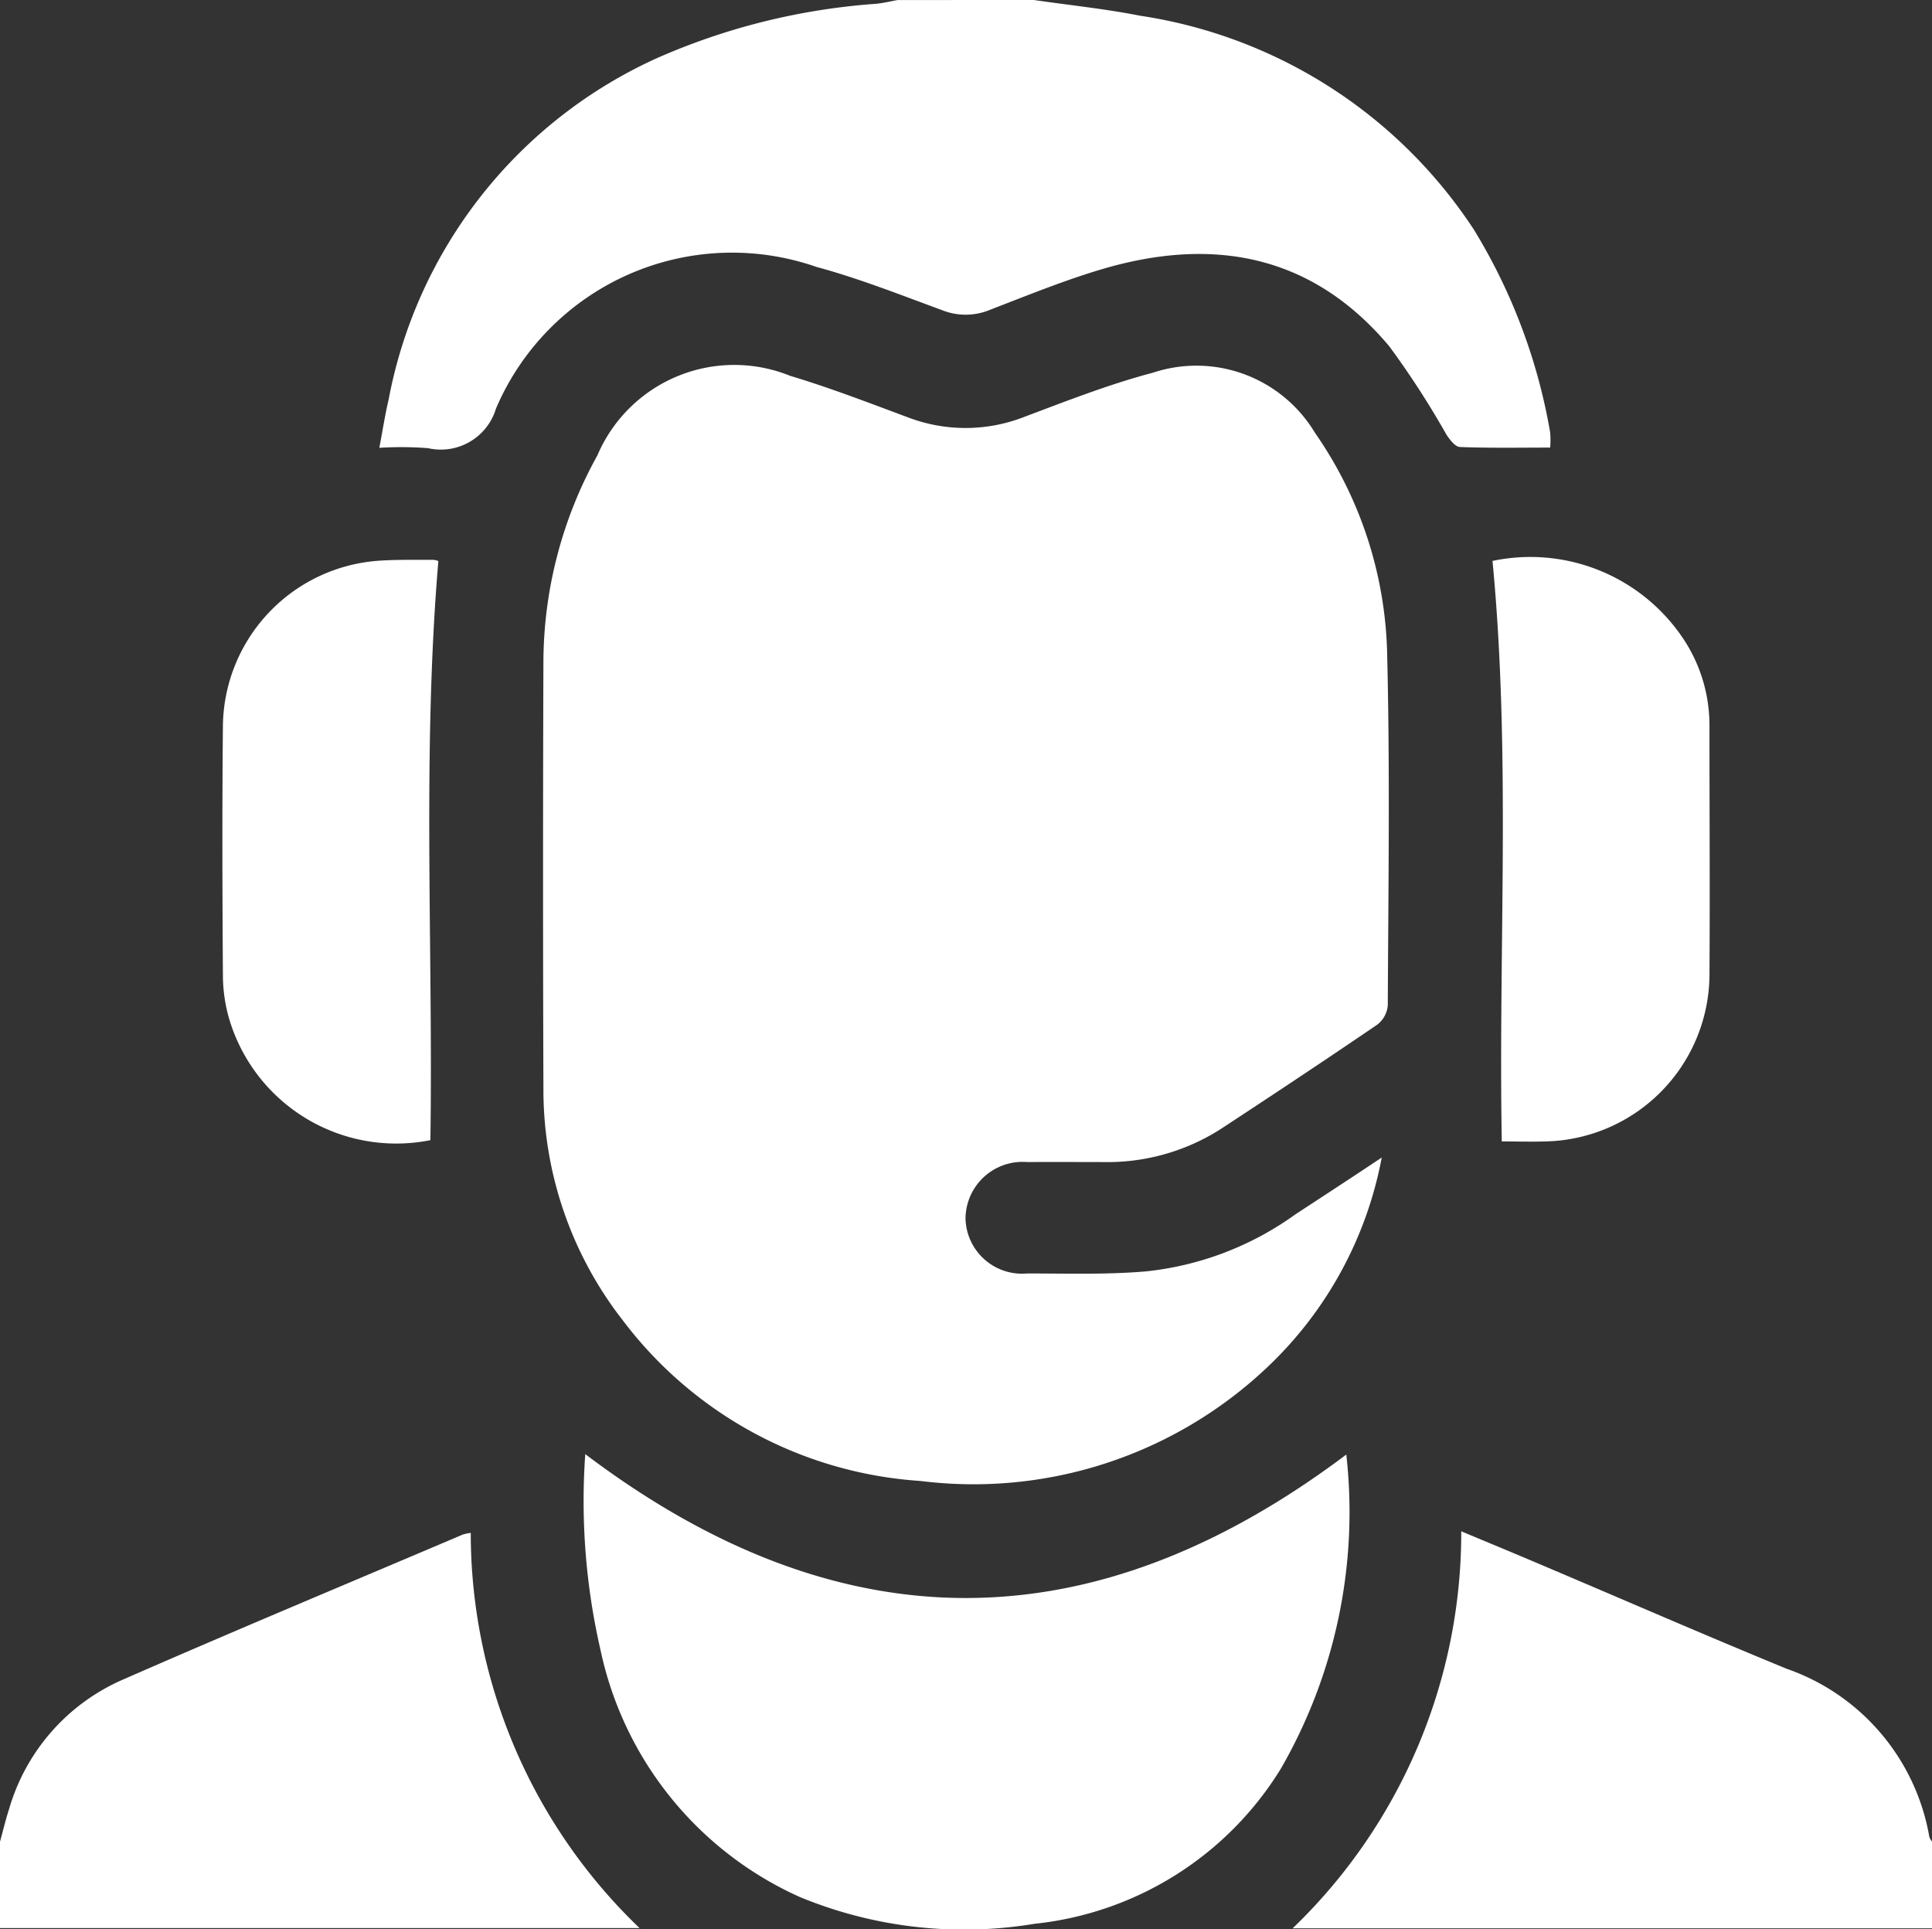
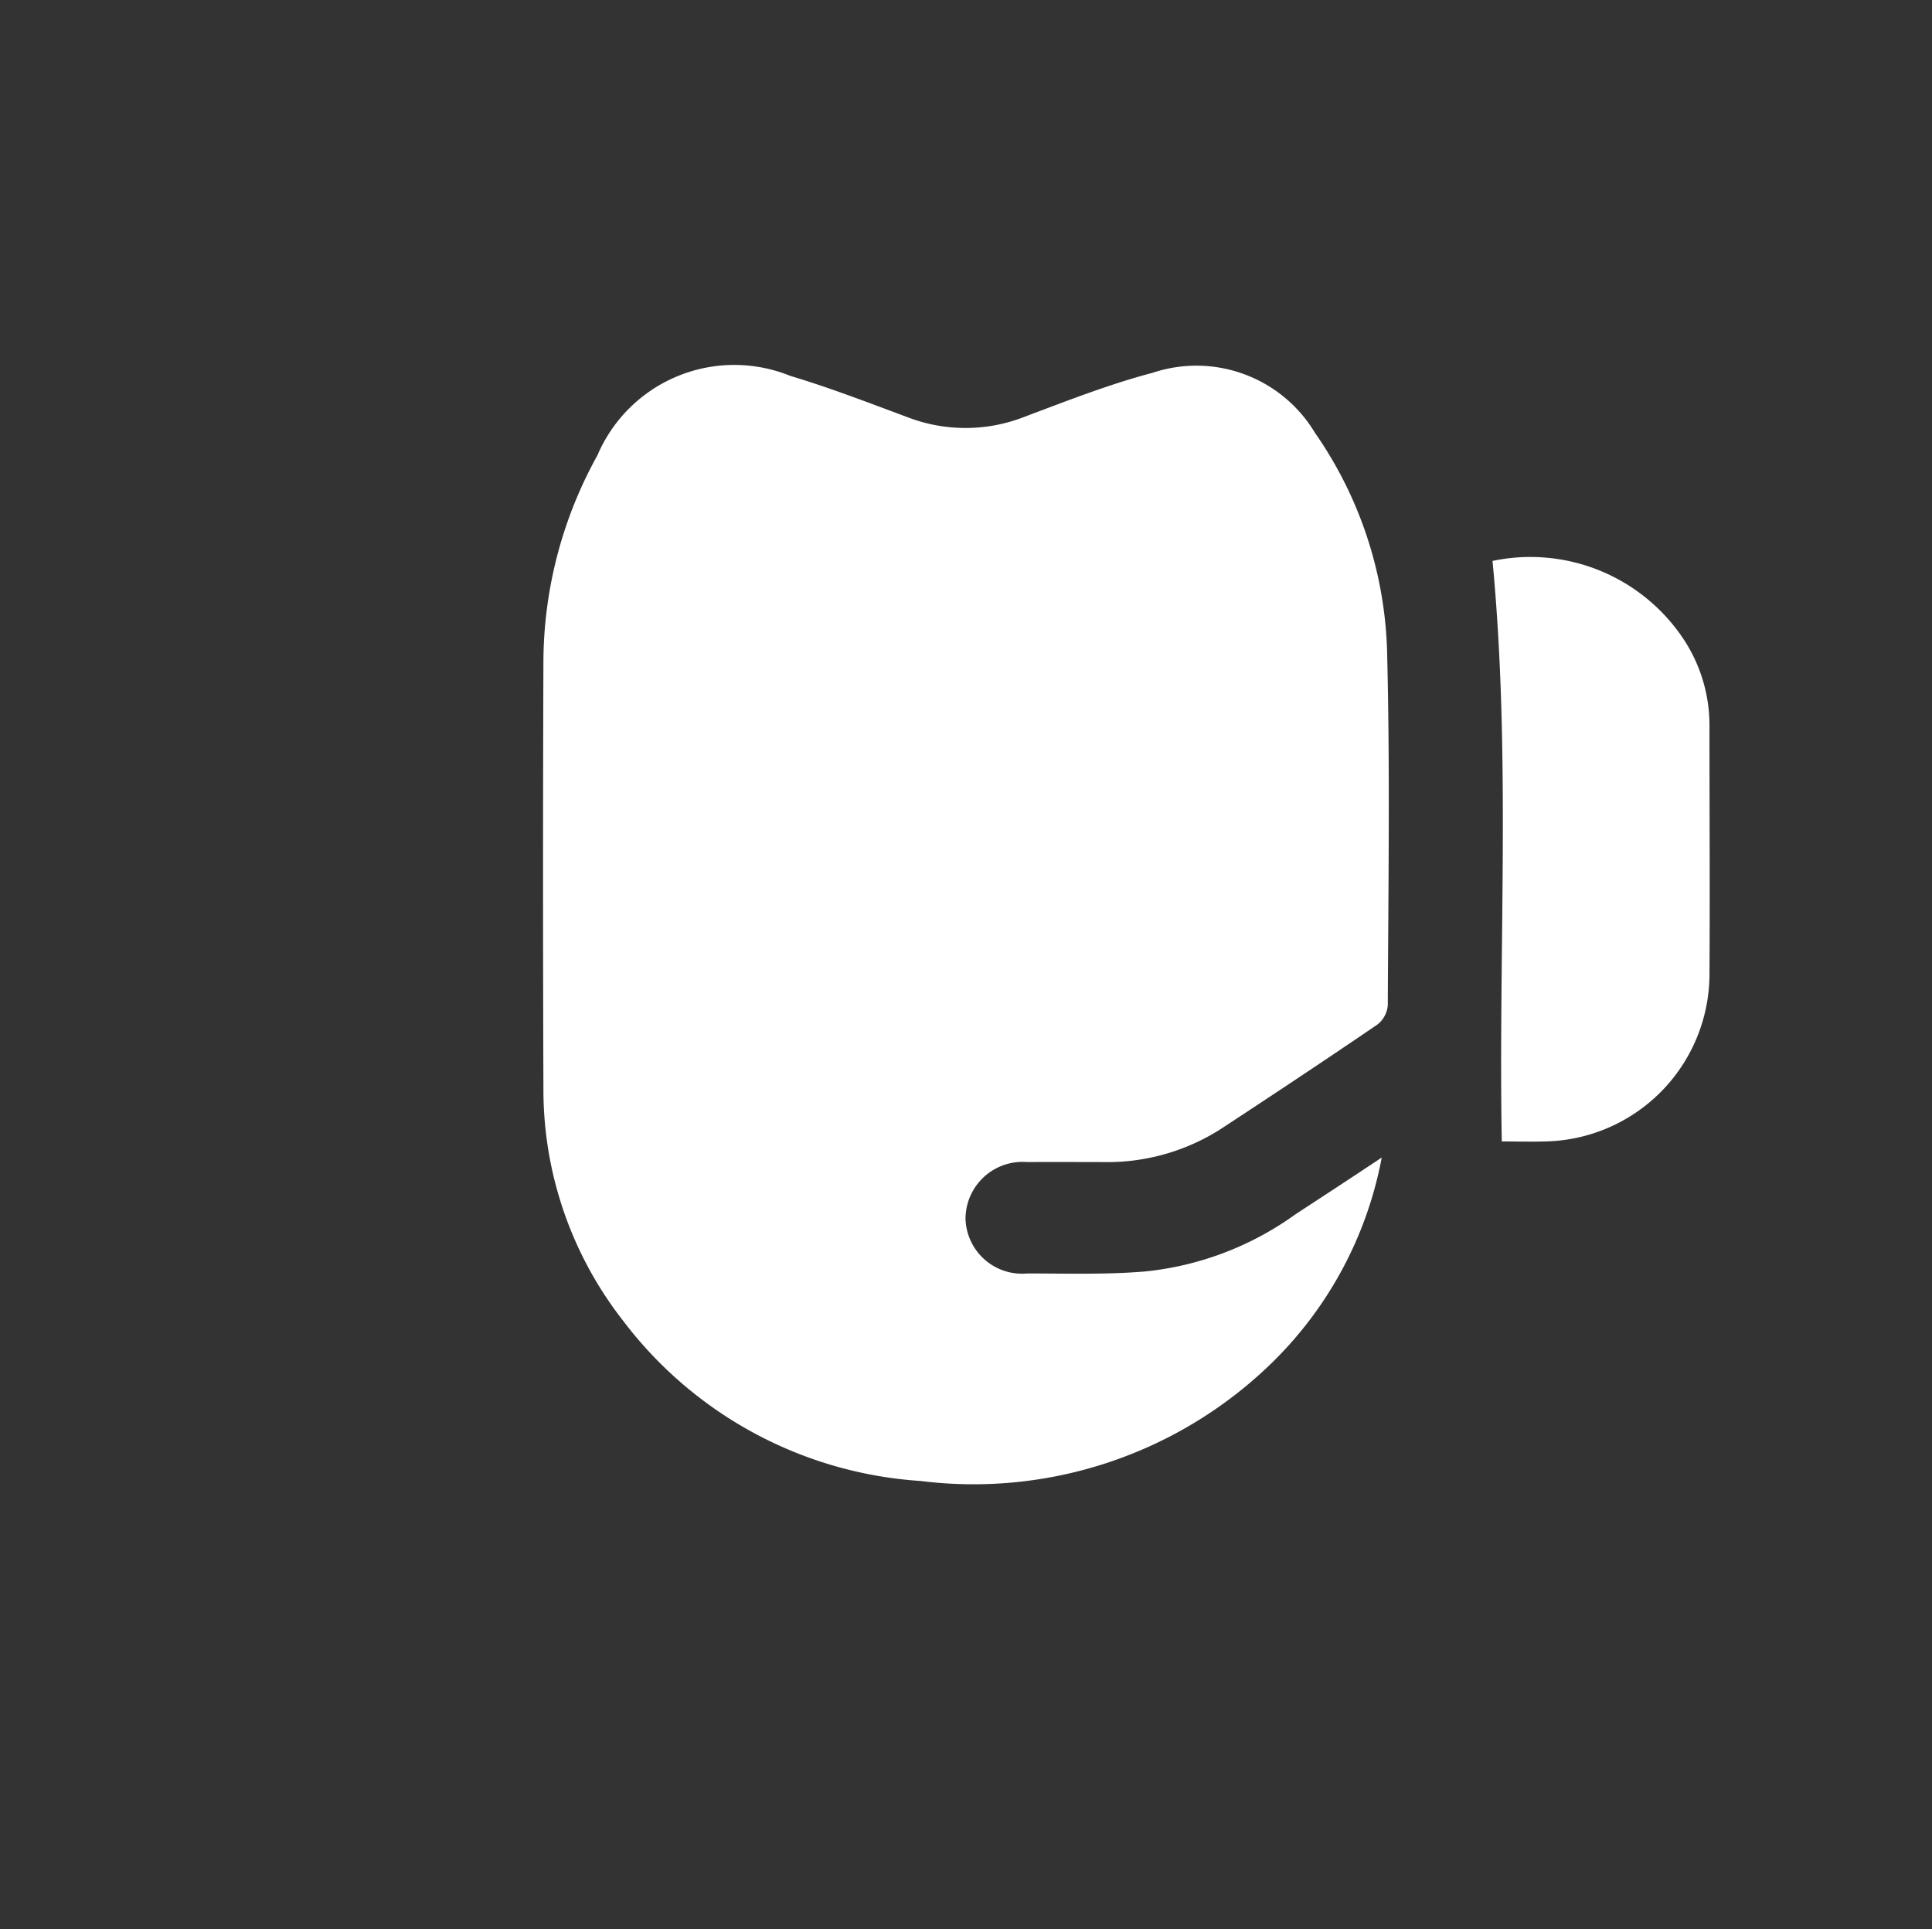
<svg xmlns="http://www.w3.org/2000/svg" width="44" height="43.932" viewBox="0 0 44 43.932">
  <rect x="0" y="0" width="44" height="43.932" fill="#333333" stroke="none" />
  <g id="Group_339" data-name="Group 339" transform="translate(-578.047 -387.833)">
-     <path id="Path_707" data-name="Path 707" d="M610.386,387.833c.8.117,1.616.2,2.412.357a11.053,11.053,0,0,1,7.608,4.873,13.066,13.066,0,0,1,1.737,4.618,2.093,2.093,0,0,1,0,.345c-.684,0-1.367.013-2.05-.013-.109,0-.236-.165-.312-.282a20.131,20.131,0,0,0-1.3-2.009c-1.761-2.1-4.025-2.509-6.562-1.754-.86.256-1.7.6-2.535.921a1.439,1.439,0,0,1-1.077.012c-.951-.349-1.9-.726-2.873-.989a5.846,5.846,0,0,0-7.3,3.227,1.311,1.311,0,0,1-1.548.9,8.122,8.122,0,0,0-1.108-.008c.075-.392.129-.748.212-1.1a10.711,10.711,0,0,1,6.124-7.78,14.993,14.993,0,0,1,4.968-1.231c.169-.015.335-.057.5-.086Z" transform="translate(-8.792)" fill="#fff" />
-     <path id="Path_708" data-name="Path 708" d="M651.983,467.209H637.422a12.5,12.5,0,0,0,3.84-9.041c.628.262,1.218.506,1.805.756,1.866.791,3.723,1.6,5.6,2.372a4.947,4.947,0,0,1,3.255,3.829.4.4,0,0,0,.063.112Z" transform="translate(-29.936 -35.462)" fill="#fff" />
-     <path id="Path_709" data-name="Path 709" d="M578.047,465.274c.068-.245.126-.494.205-.737a4.62,4.62,0,0,1,2.571-2.944c2.576-1.129,5.173-2.211,7.761-3.312a1.046,1.046,0,0,1,.184-.039,12.469,12.469,0,0,0,3.845,9H578.047Z" transform="translate(0 -35.5)" fill="#fff" />
    <path id="Path_710" data-name="Path 710" d="M622.094,422.67a8.8,8.8,0,0,1-2.609,4.778,9.729,9.729,0,0,1-7.9,2.587,9.252,9.252,0,0,1-6.774-3.656,8.543,8.543,0,0,1-1.809-5.292q-.017-4.867,0-9.734a9.747,9.747,0,0,1,1.229-4.673,3.389,3.389,0,0,1,4.393-1.811c.9.269,1.782.611,2.665.939a3.675,3.675,0,0,0,2.675-.009c.961-.361,1.922-.739,2.911-1a3.149,3.149,0,0,1,3.7,1.369,9.153,9.153,0,0,1,1.644,5.1c.064,2.643.025,5.288.013,7.933a.621.621,0,0,1-.235.439c-1.181.806-2.373,1.595-3.568,2.38a4.8,4.8,0,0,1-2.687.753c-.573,0-1.146-.005-1.719,0a1.3,1.3,0,0,0-1.408,1.291,1.288,1.288,0,0,0,1.405,1.246c.9,0,1.808.029,2.7-.047a7.073,7.073,0,0,0,3.409-1.3C620.757,423.552,621.379,423.147,622.094,422.67Z" transform="translate(-12.579 -8.476)" fill="#fff" />
-     <path id="Path_711" data-name="Path 711" d="M622.242,454.632a11.7,11.7,0,0,1-1.492,7.156,7.5,7.5,0,0,1-5.608,3.53,9.8,9.8,0,0,1-5.346-.61,7.979,7.979,0,0,1-4.539-5.626,15.147,15.147,0,0,1-.347-4.46C610.686,458.987,616.446,458.992,622.242,454.632Z" transform="translate(-13.534 -33.674)" fill="#fff" />
    <path id="Path_712" data-name="Path 712" d="M646.6,413.555a4.187,4.187,0,0,1,4.367,1.806,3.555,3.555,0,0,1,.574,1.943c0,1.9.012,3.8,0,5.7a3.818,3.818,0,0,1-3.73,3.771c-.341.01-.682,0-1,0C646.732,422.357,647.021,417.967,646.6,413.555Z" transform="translate(-34.562 -12.948)" fill="#fff" />
-     <path id="Path_713" data-name="Path 713" d="M593,426.763a3.968,3.968,0,0,1-4.578-2.746,3.6,3.6,0,0,1-.147-.968c-.013-1.915-.019-3.83,0-5.745a3.815,3.815,0,0,1,3.544-3.736c.414-.029.83-.018,1.245-.021a.35.35,0,0,1,.117.029C592.811,417.976,593.064,422.357,593,426.763Z" transform="translate(-5.151 -12.965)" fill="#fff" />
  </g>
</svg>